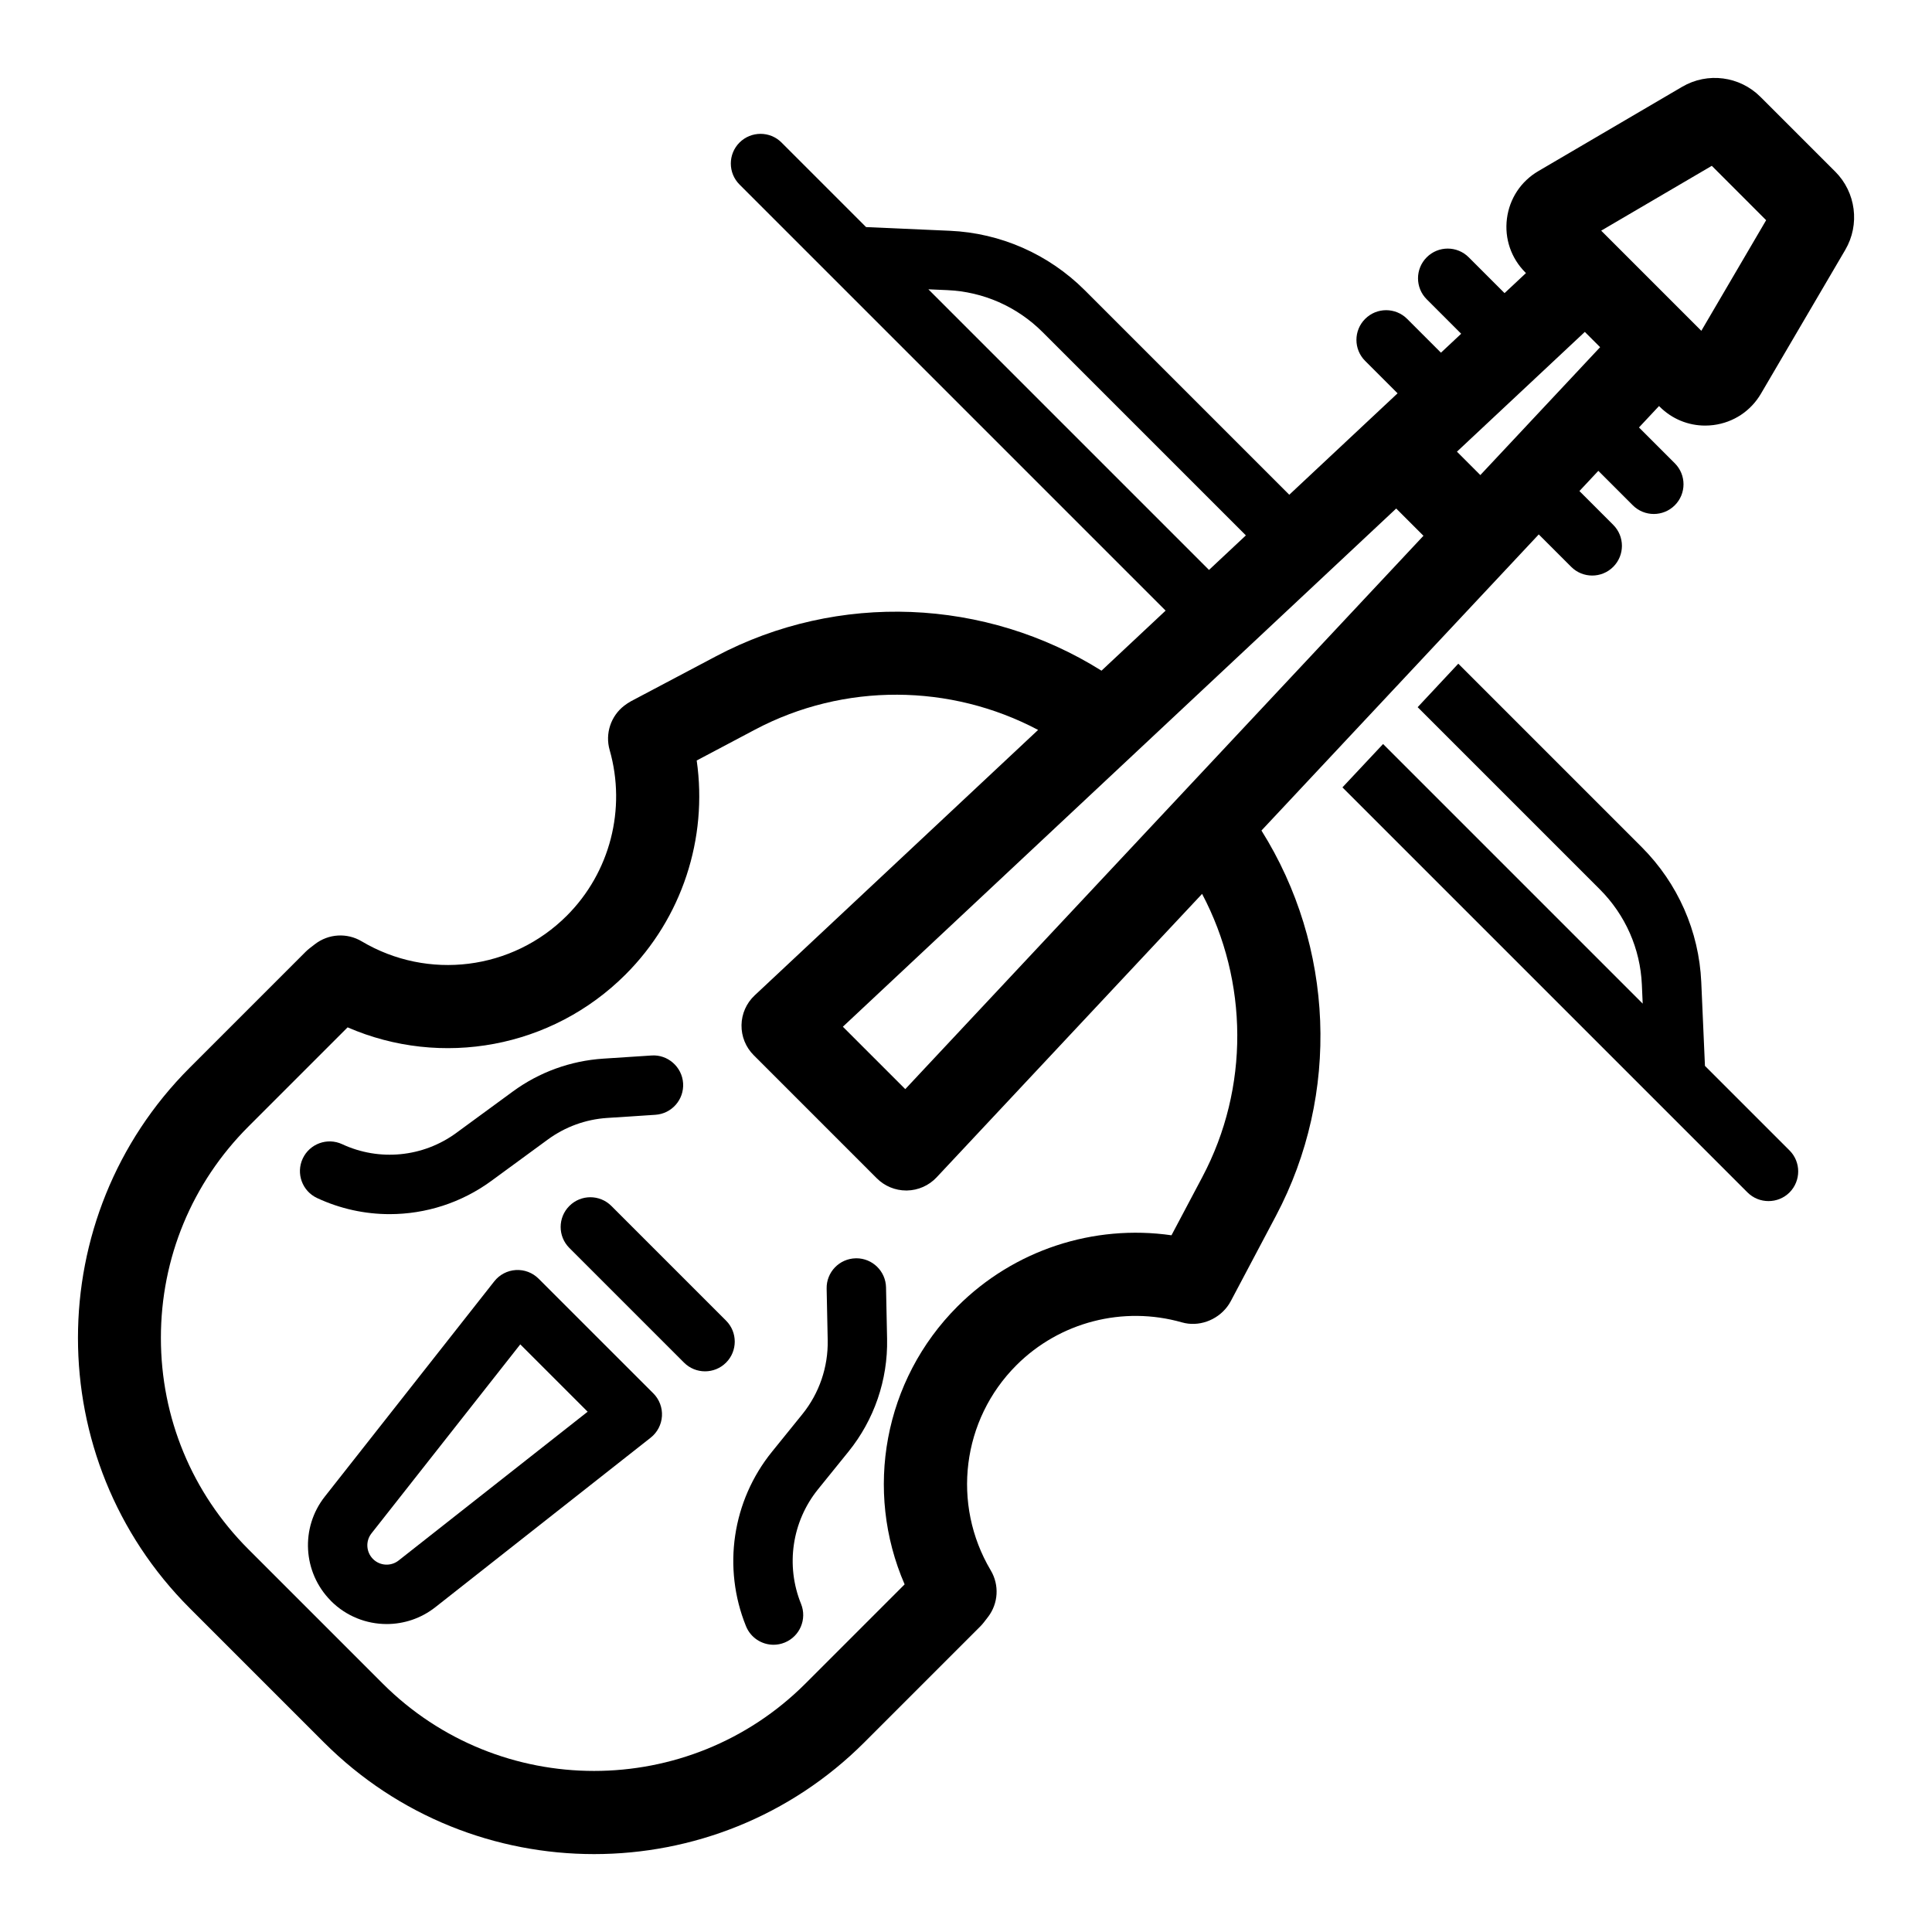
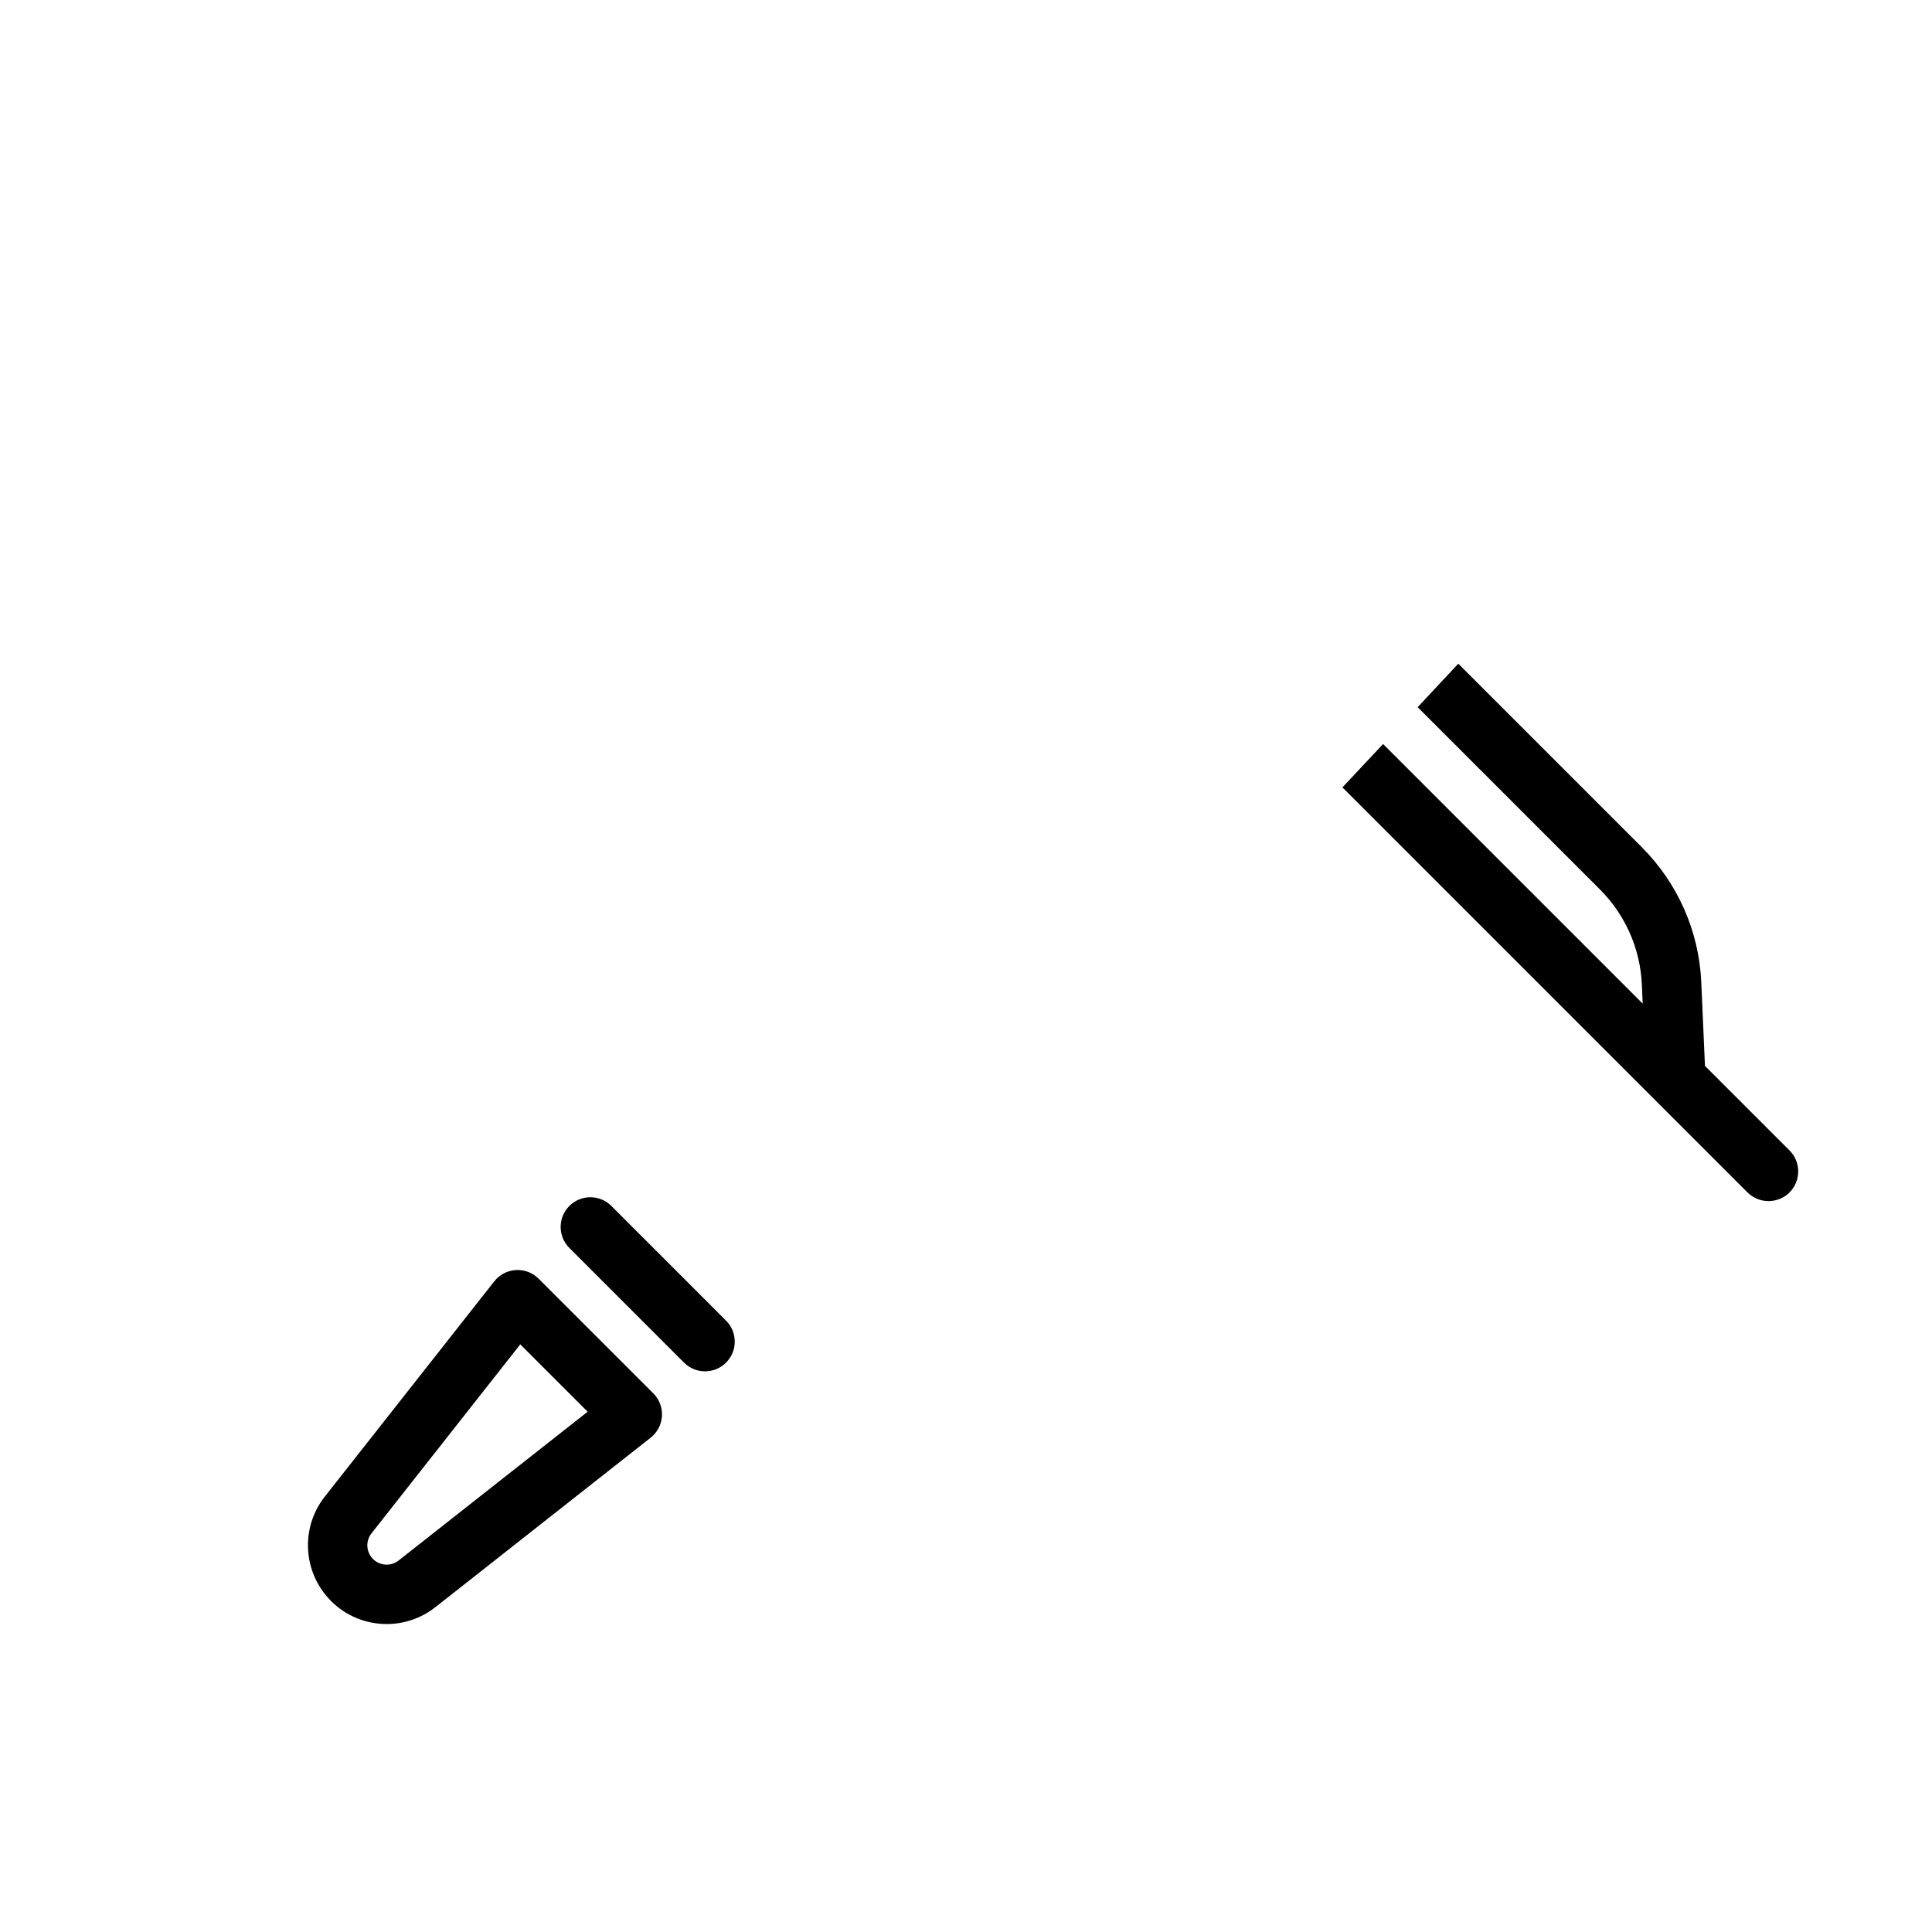
<svg xmlns="http://www.w3.org/2000/svg" fill="#000000" width="800px" height="800px" version="1.1" viewBox="144 144 512 512">
  <g>
    <path d="m595.83 426.47-0.977-22.199c-0.598-13.477-6.203-26.168-15.742-35.738l-48.648-48.648-10.77 11.523 48.27 48.27c6.769 6.769 10.738 15.742 11.148 25.285l0.219 5.008-68.801-68.801-10.77 11.492 107.34 107.34c1.543 1.543 3.559 2.297 5.574 2.297 2.016 0 4.031-0.754 5.574-2.297 3.055-3.086 3.055-8.062 0-11.117z" />
-     <path d="m630.34 189.47-9.898-9.898c-0.004-0.004-0.004-0.008-0.008-0.008l-9.902-9.898c-5.496-5.5-14.023-6.606-20.738-2.668l-38.129 22.352c-4.606 2.699-7.633 7.281-8.312 12.578-0.676 5.293 1.098 10.492 4.871 14.266l0.172 0.172-5.676 5.312-9.492-9.492c-3.078-3.078-8.059-3.078-11.133 0-3.078 3.074-3.078 8.059 0 11.133l9.129 9.129-5.359 5.019-8.957-8.957c-3.078-3.078-8.059-3.078-11.133 0-3.078 3.074-3.078 8.059 0 11.133l8.594 8.594-28.699 26.875-54.211-54.211c-9.574-9.539-22.262-15.145-35.738-15.742l-22.199-0.977-22.418-22.418c-3.055-3.055-8.031-3.055-11.117 0-3.086 3.086-3.086 8.062 0 11.148l112.91 112.91-16.992 15.914c-30.664-19.234-69.766-20.965-102.13-3.832l-22.566 11.934c-0.555 0.293-1.289 0.793-1.785 1.176-3.57 2.754-5.102 7.414-3.863 11.75 4.457 15.621 0.105 32.445-11.348 43.902-14.441 14.441-36.801 17.234-54.375 6.789-3.891-2.312-8.781-2.012-12.359 0.746l-1.422 1.098c-0.375 0.289-0.727 0.602-1.062 0.934l-30.719 30.719c-39.488 39.492-39.488 103.74 0 143.23l35.555 35.555c19.746 19.746 45.68 29.617 71.617 29.617s51.875-9.875 71.617-29.617l30.719-30.719c0.332-0.332 0.645-0.691 0.934-1.062l1.098-1.422c2.758-3.578 3.059-8.473 0.746-12.359-10.438-17.574-7.648-39.934 6.793-54.375 11.453-11.457 28.273-15.809 43.902-11.348 4.363 1.242 9.188-0.516 11.938-4.117 0.367-0.48 0.703-1 0.984-1.535l11.949-22.57c17.141-32.363 15.406-71.465-3.828-102.13l35.832-38.262 0.004 0.004 2.394-2.566 35.258-37.648 8.598 8.594c1.535 1.535 3.551 2.305 5.566 2.305 2.016 0 4.027-0.77 5.566-2.305 3.078-3.074 3.078-8.059 0-11.133l-8.957-8.957 5.016-5.356 9.129 9.129c1.535 1.535 3.551 2.305 5.566 2.305s4.027-0.77 5.566-2.305c3.078-3.074 3.078-8.059 0-11.133l-9.492-9.492 5.312-5.676 0.172 0.172c3.242 3.242 7.543 5.008 12.047 5.008 0.734 0 1.477-0.047 2.215-0.141 5.293-0.68 9.879-3.711 12.574-8.312l22.352-38.121c3.926-6.715 2.828-15.242-2.672-20.738zm-240.31 31.199 5.008 0.219c9.539 0.41 18.516 4.375 25.285 11.148l53.848 53.848-9.773 9.152zm72.609 235.24-8.184 15.453c-20.648-2.965-41.738 3.879-56.699 18.844-19.551 19.551-24.812 48.816-14.02 73.668l-26.27 26.273c-30.898 30.895-81.164 30.891-112.06 0l-35.555-35.555c-14.965-14.965-23.211-34.863-23.211-56.031s8.242-41.066 23.211-56.031l26.27-26.27c24.855 10.797 54.121 5.531 73.668-14.02 14.965-14.965 21.816-36.055 18.844-56.699l15.453-8.18c23.633-12.512 51.84-12.191 75.023 0.078l-75.117 70.352c-2.18 2.039-3.438 4.879-3.484 7.867-0.047 2.984 1.113 5.859 3.227 7.973l32.633 32.637c2.07 2.07 4.875 3.227 7.797 3.227h0.184c2.981-0.051 5.82-1.309 7.863-3.484l70.355-75.125c12.262 23.188 12.586 51.395 0.07 75.023zm-78.734-23.281-8.266-8.27h-0.004l-8.266-8.266 146.64-137.33 7.223 7.223zm152.4-162.73-6.199-6.203 33.891-31.738 4.051 4.051zm58.566-38.234-3.699-3.699-0.004-0.004-19.133-19.133c-0.004-0.004-0.004-0.004-0.008-0.008l-3.695-3.695 29.312-17.18 7.203 7.203c0.004 0.004 0.008 0.004 0.008 0.008l7.191 7.195z" />
    <path d="m301.93 498.06-15.191-15.191c-1.59-1.594-3.762-2.426-6.031-2.297-2.246 0.137-4.328 1.227-5.715 2.988l-44.918 57.059c-6.504 8.258-5.82 20.07 1.547 27.547 0.035 0.035 0.059 0.078 0.094 0.113 4.047 4.047 9.391 6.109 14.762 6.109 4.539 0 9.098-1.477 12.902-4.469l57.055-44.918c1.77-1.391 2.856-3.477 2.992-5.723 0.133-2.246-0.707-4.441-2.297-6.031zm-52.293 59.488c-2.039 1.609-4.961 1.434-6.789-0.398l-0.004-0.004c-1.828-1.836-2.004-4.75-0.398-6.785l39.434-50.09 8.926 8.922 8.926 8.926z" />
-     <path d="m370.94 477.46c-0.059 0-0.109 0-0.164 0.004-4.348 0.09-7.801 3.684-7.707 8.031l0.281 13.656c0.145 7.121-2.242 14.098-6.723 19.633l-8.066 9.973c-10.516 13-13.145 30.703-6.863 46.203 1.242 3.062 4.184 4.918 7.297 4.918 0.984 0 1.988-0.188 2.953-0.582 4.027-1.633 5.969-6.223 4.336-10.254-4.133-10.191-2.402-21.836 4.516-30.383l8.066-9.973c6.812-8.422 10.445-19.023 10.223-29.855l-0.281-13.652c-0.086-4.297-3.59-7.719-7.867-7.719z" />
-     <path d="m247.26 465.76c9.527 0 18.992-2.984 26.949-8.812l14.984-10.973c4.586-3.356 10.012-5.332 15.688-5.707l12.805-0.836c4.34-0.285 7.625-4.031 7.344-8.371-0.285-4.34-4.086-7.652-8.371-7.344l-12.805 0.836c-8.672 0.57-16.961 3.582-23.961 8.715l-14.98 10.973c-8.781 6.43-20.371 7.574-30.234 2.981-3.938-1.832-8.621-0.125-10.457 3.816s-0.125 8.625 3.816 10.457c6.129 2.863 12.691 4.266 19.223 4.266z" />
-     <path d="m336.41 493.98-30.391-30.391c-3.078-3.078-8.059-3.078-11.133 0-3.074 3.078-3.078 8.059 0 11.133l30.391 30.391c1.535 1.535 3.551 2.305 5.566 2.305s4.027-0.77 5.566-2.305c3.074-3.078 3.074-8.059 0-11.133z" />
+     <path d="m336.41 493.98-30.391-30.391c-3.078-3.078-8.059-3.078-11.133 0-3.074 3.078-3.078 8.059 0 11.133l30.391 30.391c1.535 1.535 3.551 2.305 5.566 2.305s4.027-0.77 5.566-2.305c3.074-3.078 3.074-8.059 0-11.133" />
  </g>
</svg>